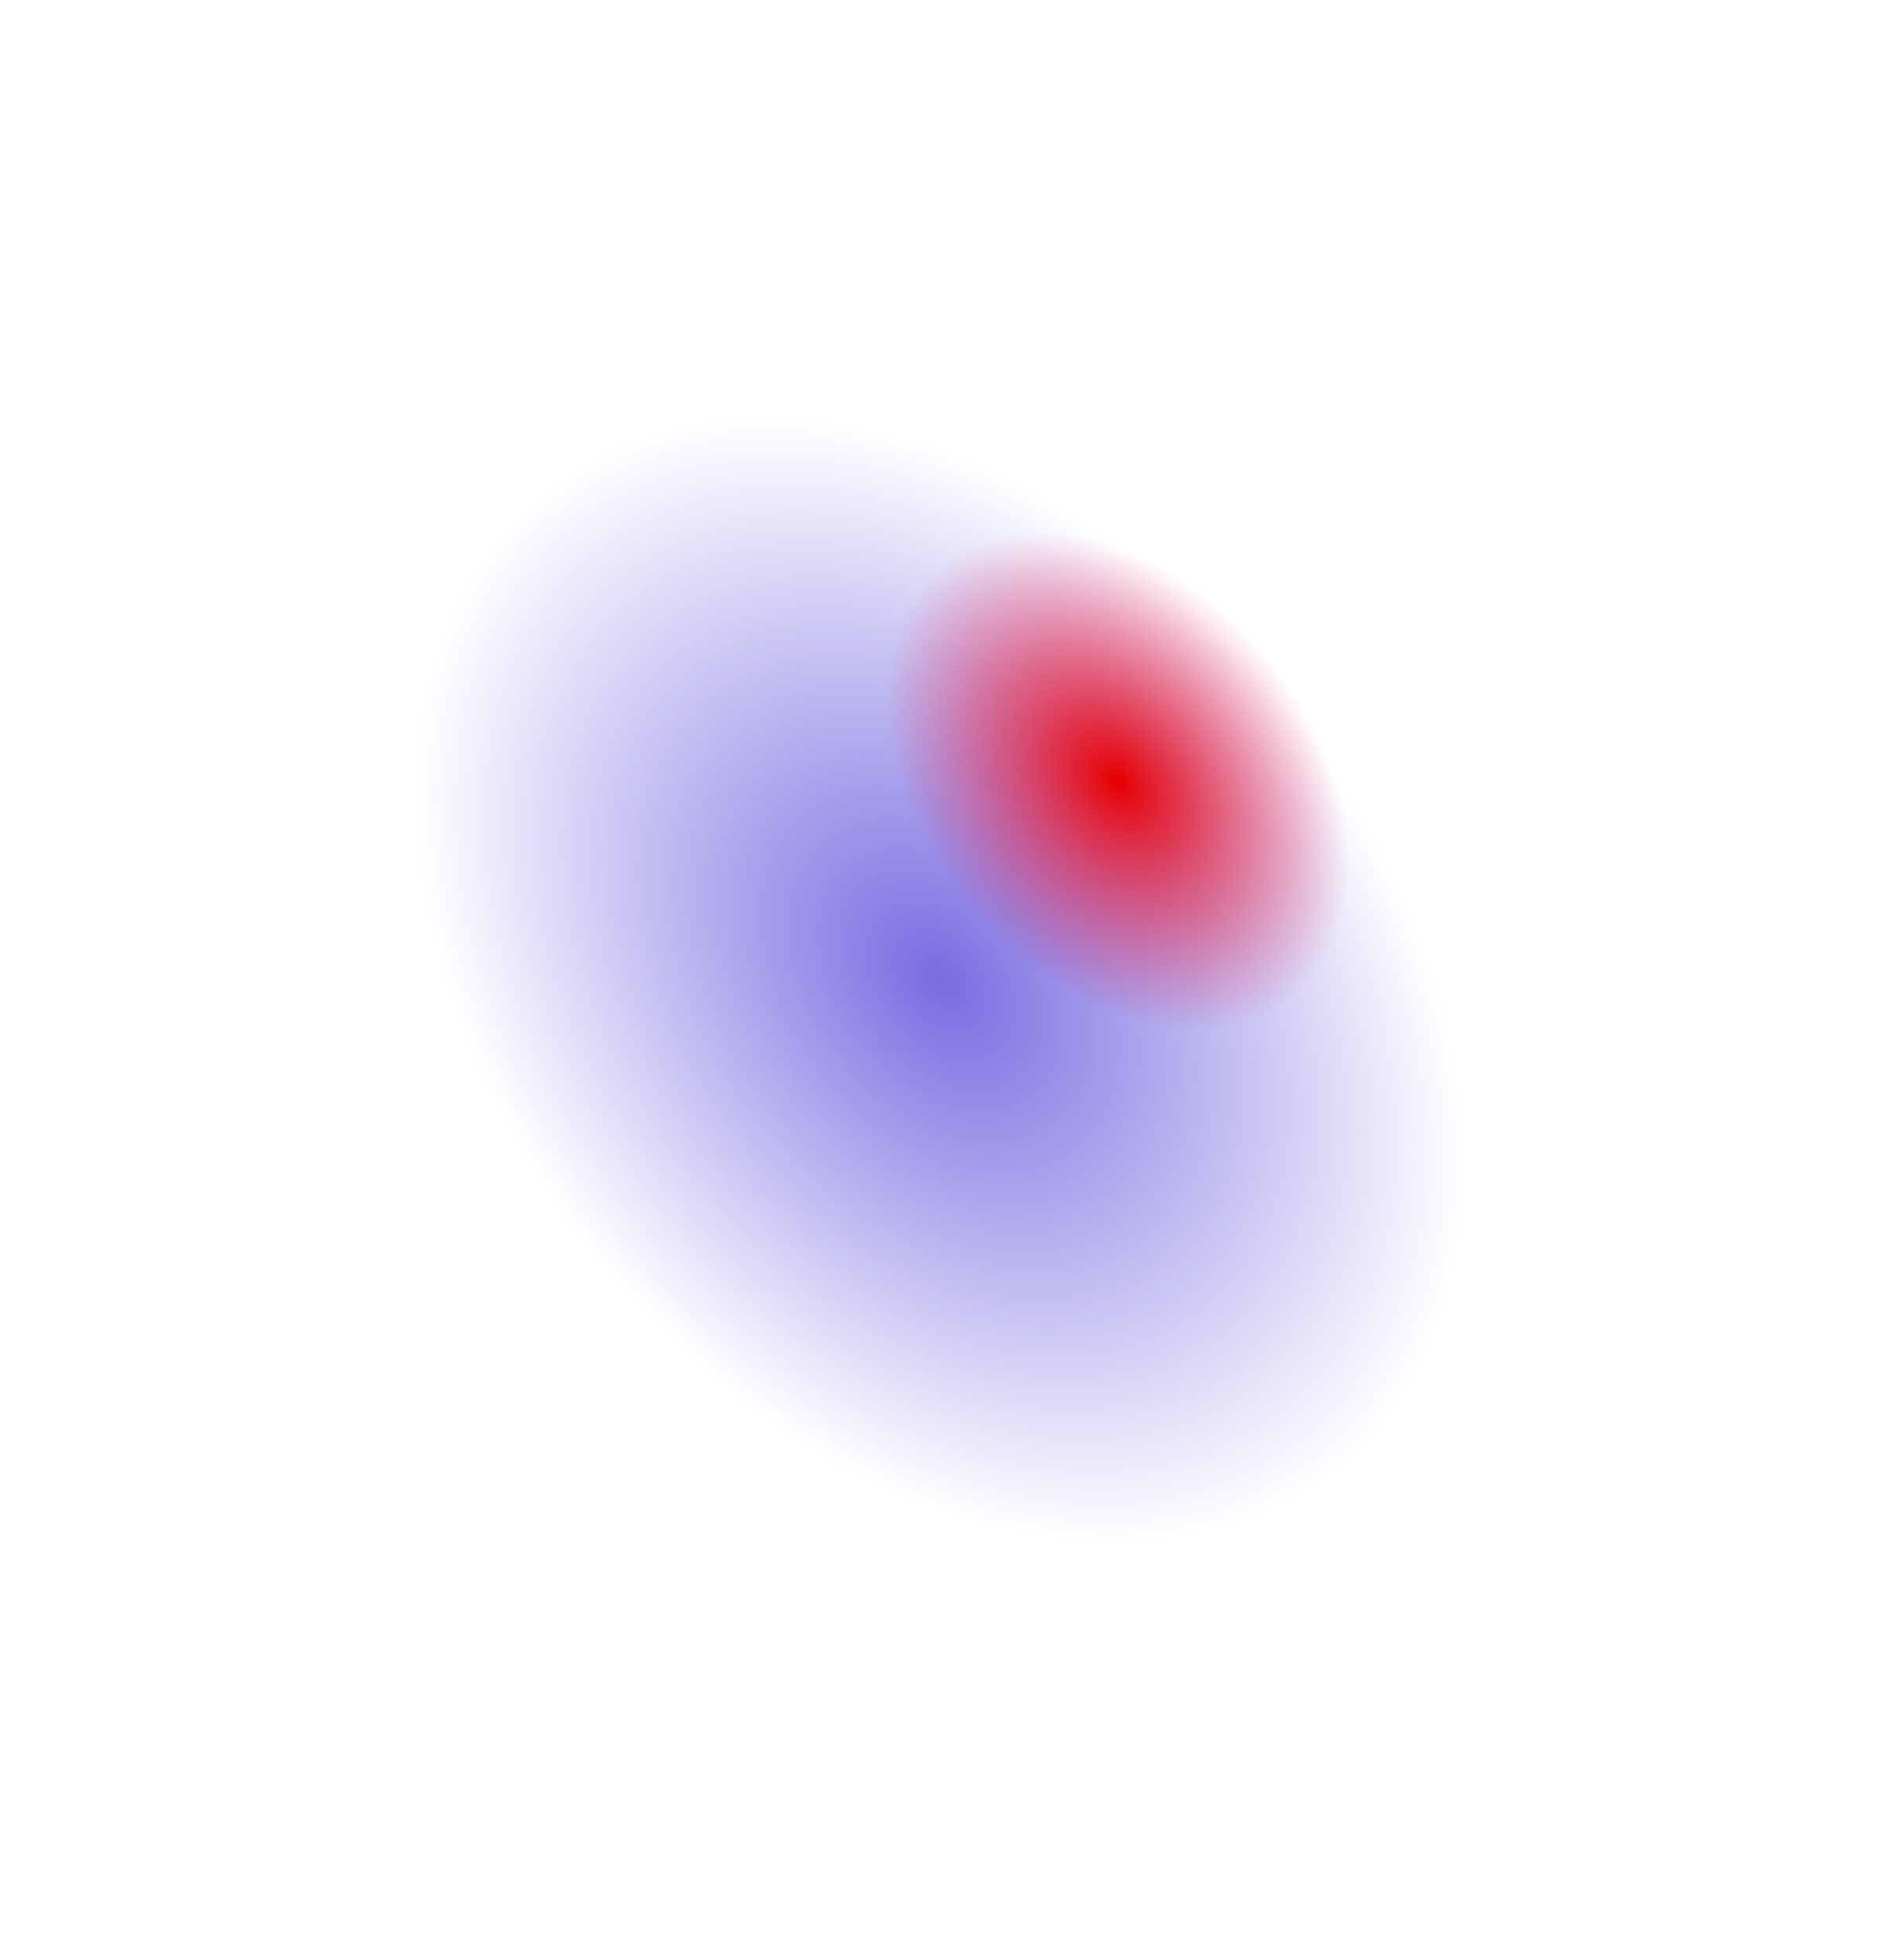
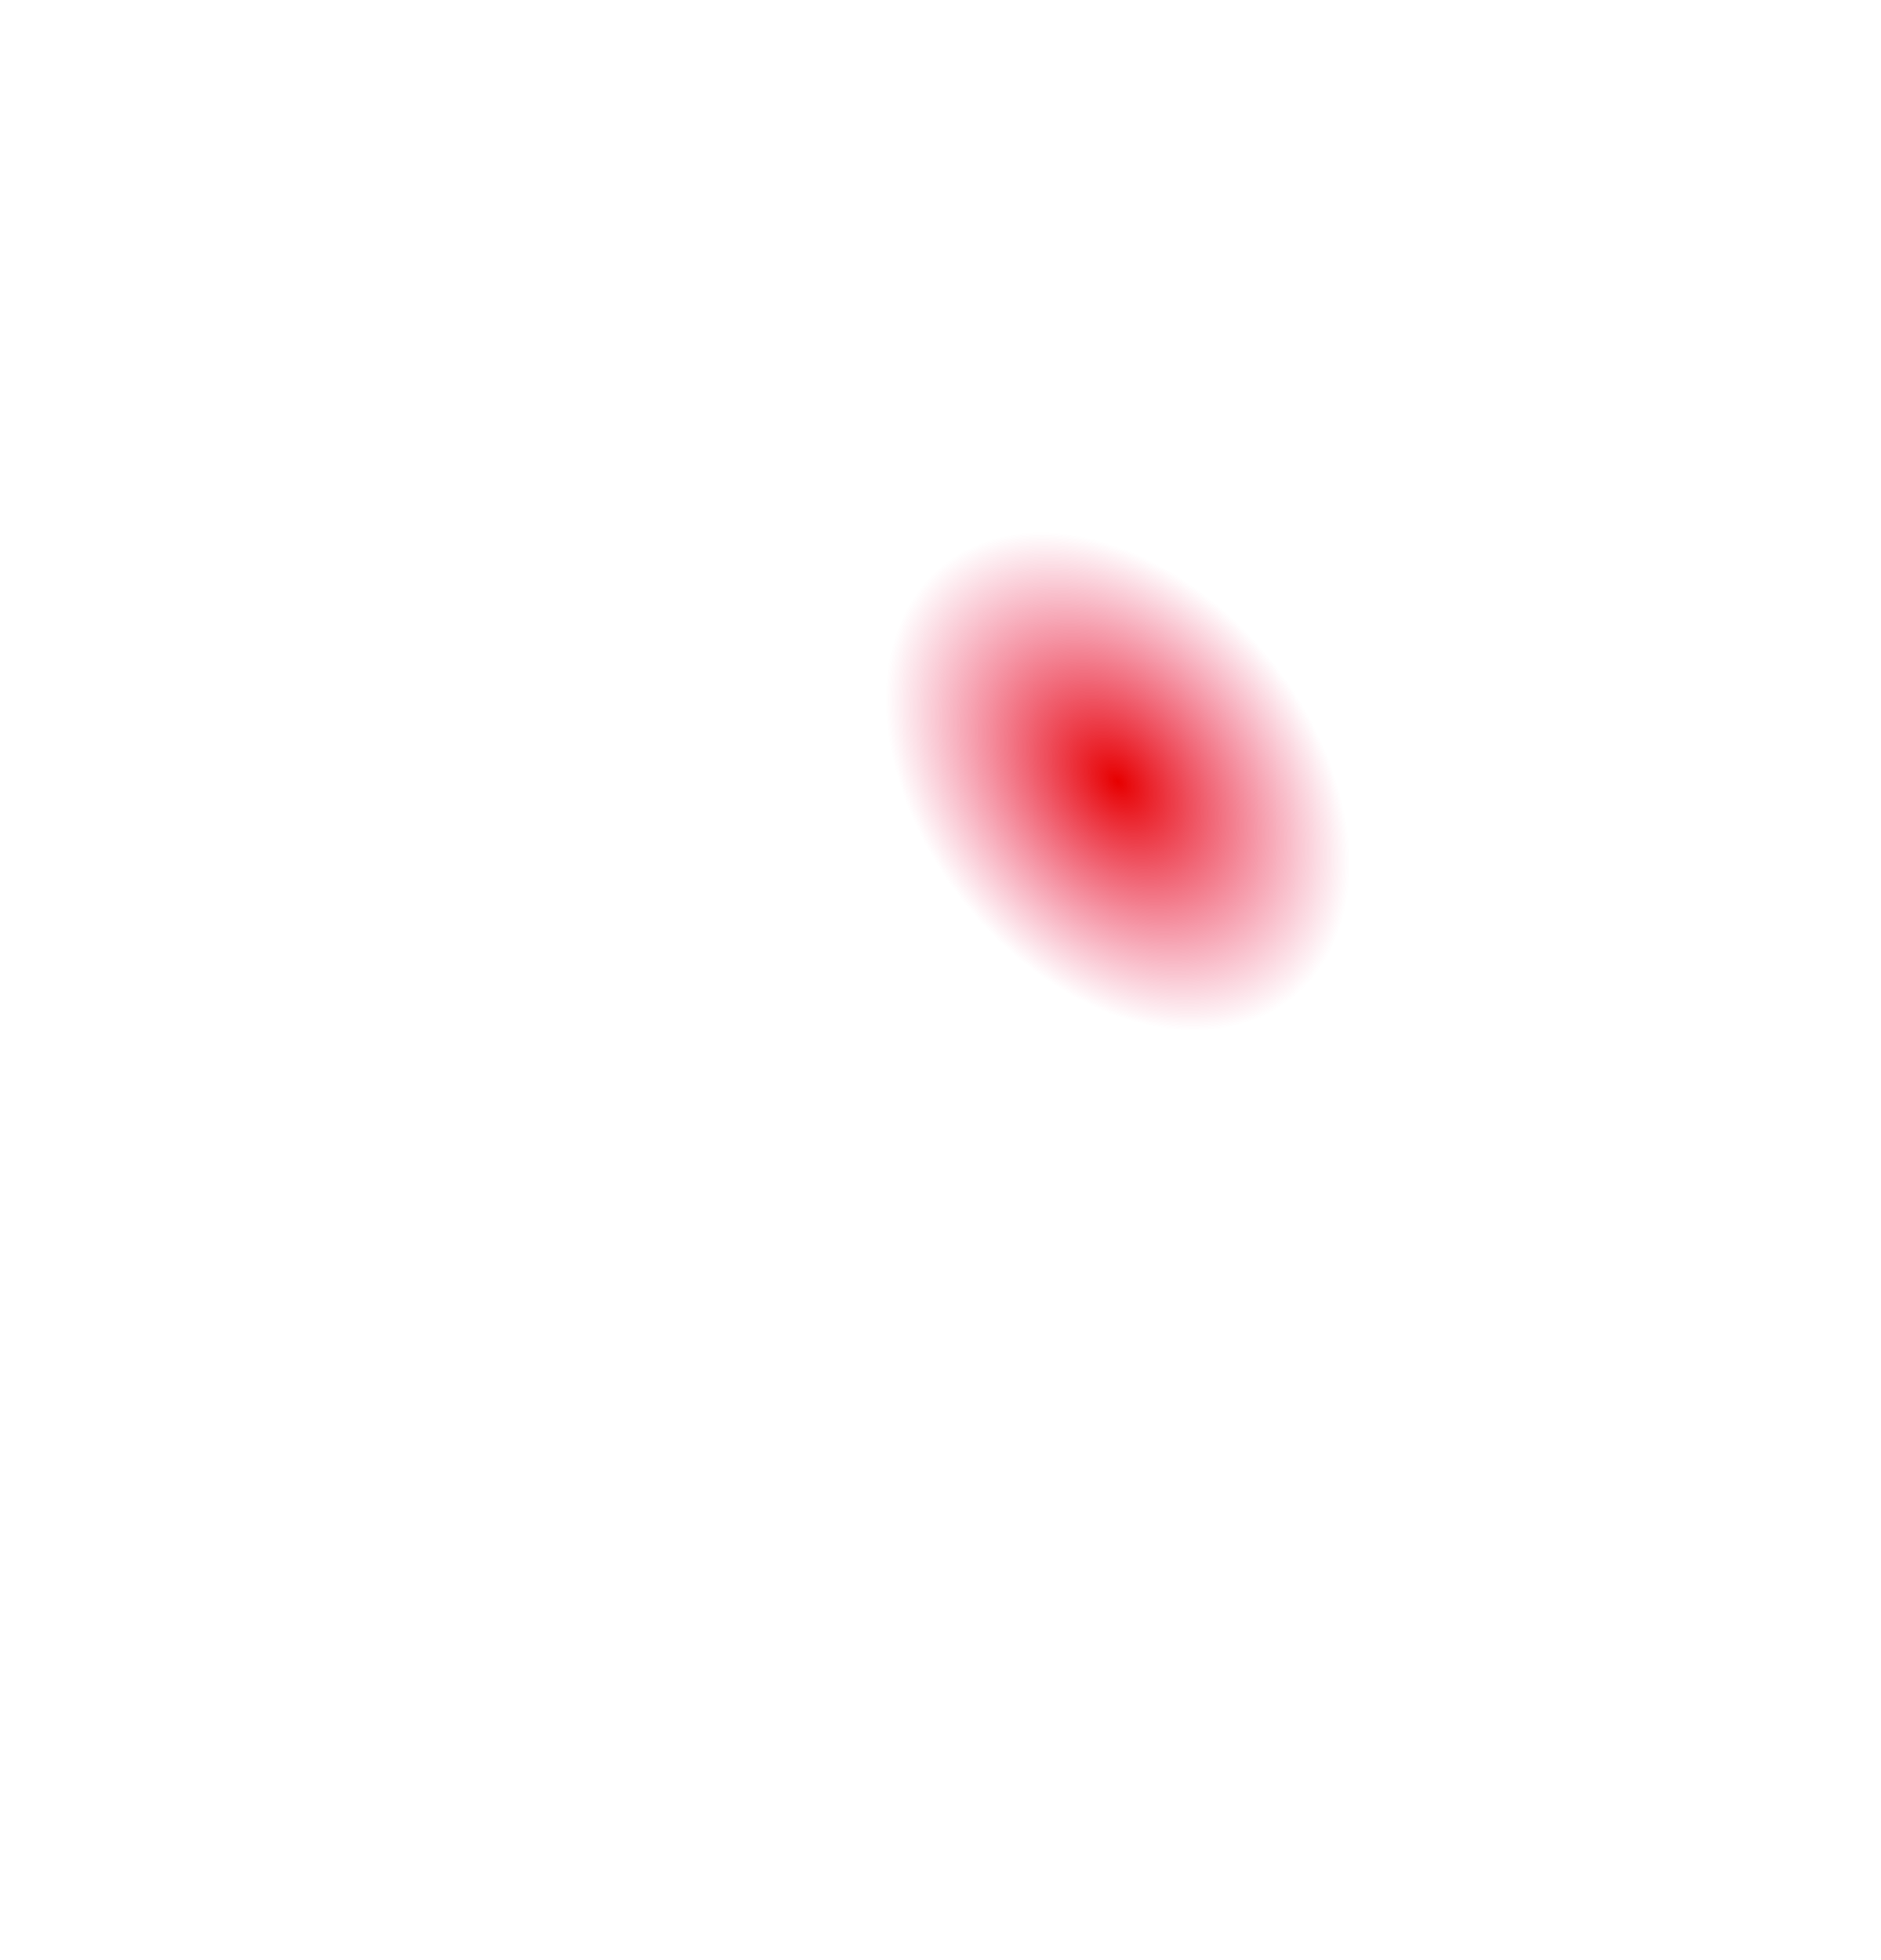
<svg xmlns="http://www.w3.org/2000/svg" width="1124" height="1171" viewBox="0 0 1124 1171" fill="none">
  <g filter="url(#filter0_f_913_3347)">
-     <ellipse cx="561.862" cy="585.906" rx="263.434" ry="374.189" transform="rotate(-38.84 561.862 585.906)" fill="url(#paint0_radial_913_3347)" />
-   </g>
+     </g>
  <g filter="url(#filter1_f_913_3347)">
    <ellipse cx="667.881" cy="467.012" rx="117.307" ry="166.626" transform="rotate(-38.84 667.881 467.012)" fill="url(#paint1_radial_913_3347)" />
  </g>
  <defs>
    <filter id="filter0_f_913_3347" x="0.13" y="0.823" width="1123.46" height="1170.17" filterUnits="userSpaceOnUse" color-interpolation-filters="sRGB">
      <feFlood flood-opacity="0" result="BackgroundImageFix" />
      <feBlend mode="normal" in="SourceGraphic" in2="BackgroundImageFix" result="shape" />
      <feGaussianBlur stdDeviation="125" result="effect1_foregroundBlur_913_3347" />
    </filter>
    <filter id="filter1_f_913_3347" x="279.067" y="67.8" width="777.627" height="798.424" filterUnits="userSpaceOnUse" color-interpolation-filters="sRGB">
      <feFlood flood-opacity="0" result="BackgroundImageFix" />
      <feBlend mode="normal" in="SourceGraphic" in2="BackgroundImageFix" result="shape" />
      <feGaussianBlur stdDeviation="125" result="effect1_foregroundBlur_913_3347" />
    </filter>
    <radialGradient id="paint0_radial_913_3347" cx="0" cy="0" r="1" gradientUnits="userSpaceOnUse" gradientTransform="translate(561.862 585.906) rotate(90) scale(374.189 263.434)">
      <stop stop-color="#786CE1" />
      <stop offset="1" stop-color="#786CE1" stop-opacity="0" />
    </radialGradient>
    <radialGradient id="paint1_radial_913_3347" cx="0" cy="0" r="1" gradientUnits="userSpaceOnUse" gradientTransform="translate(667.881 467.012) rotate(90) scale(166.626 117.307)">
      <stop stop-color="#E70000" />
      <stop offset="1" stop-color="#E70041" stop-opacity="0" />
    </radialGradient>
  </defs>
</svg>